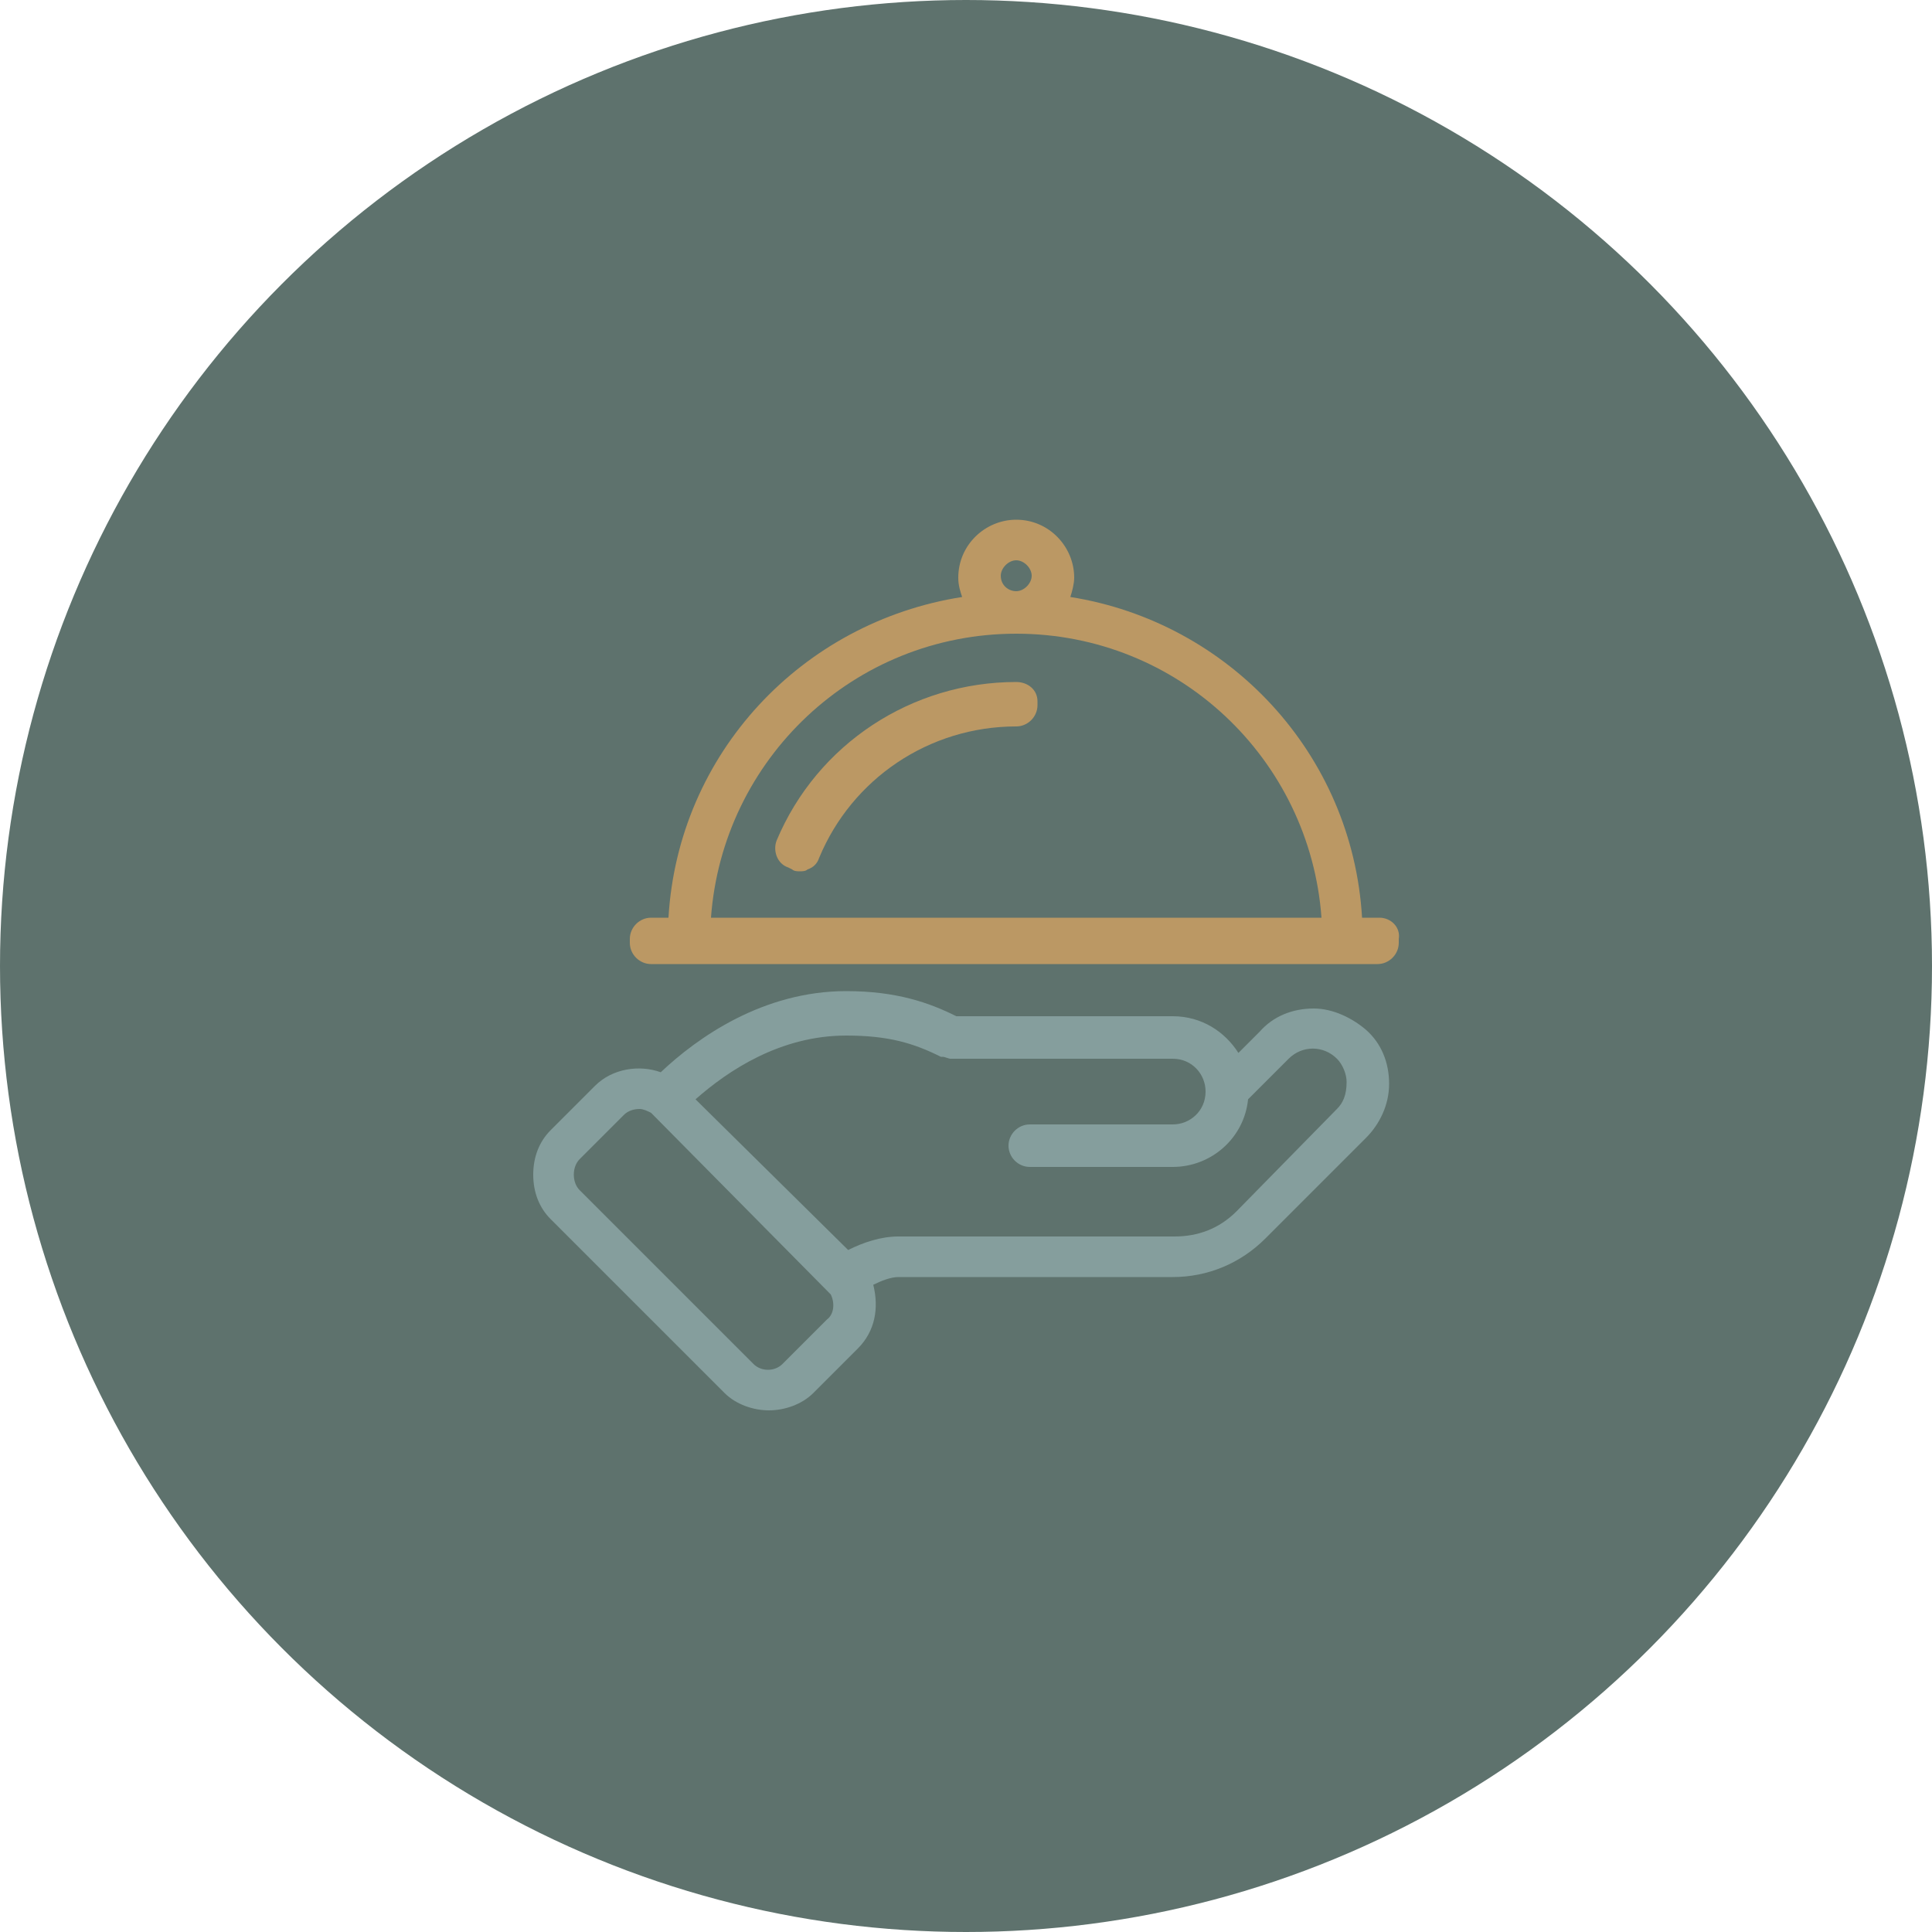
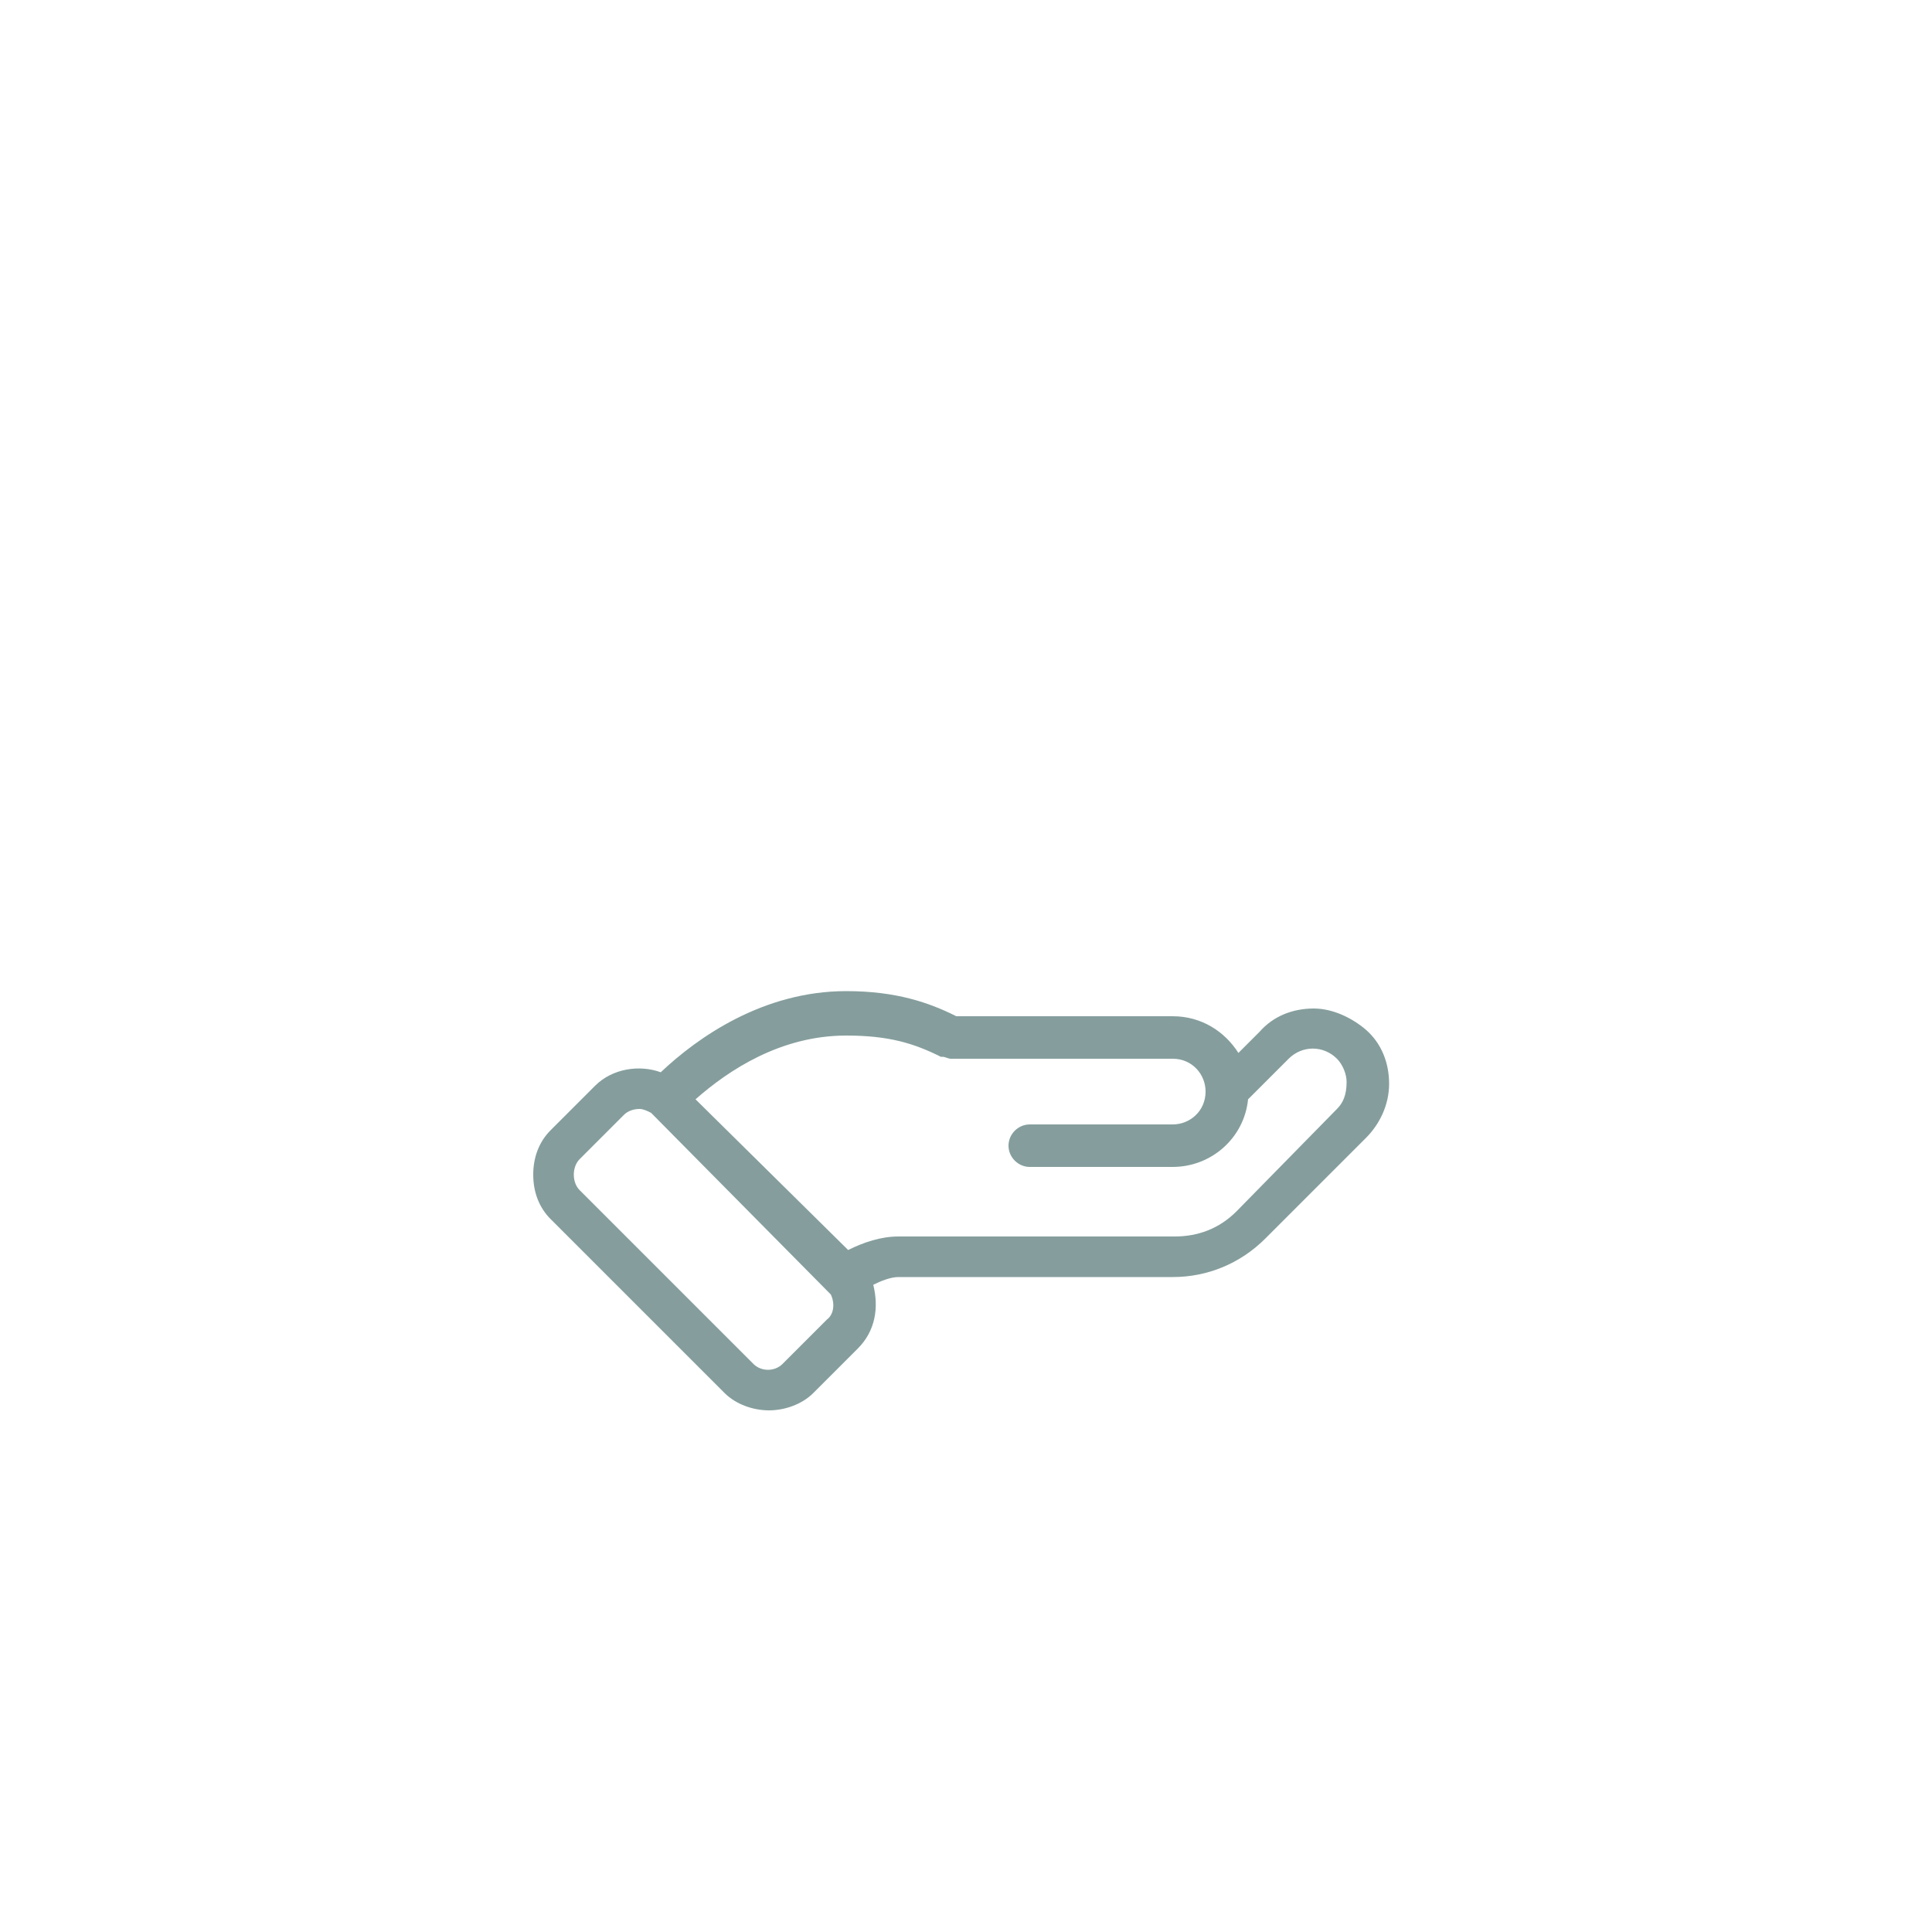
<svg xmlns="http://www.w3.org/2000/svg" version="1.1" id="Livello_1" x="0px" y="0px" viewBox="0 0 100 100" style="enable-background:new 0 0 100 100;" xml:space="preserve">
  <style type="text/css">
	.st0{fill:#5E726D;}
	.st1{fill:#859E9D;}
	.st2{fill:#BB9864;}
</style>
-   <circle class="st0" cx="50" cy="50" r="50" />
  <g>
    <path class="st1" d="M69.2,57.4L64,62.7c-0.9,0.9-2,1.3-3.2,1.3H46.5c-0.9,0-1.8,0.3-2.6,0.7L36,56.9c1.7-1.5,4.4-3.3,7.8-3.3   c2.2,0,3.5,0.4,4.9,1.1c0,0,0.1,0,0.1,0c0.1,0,0.3,0.1,0.4,0.1h11.5c1,0,1.7,0.8,1.7,1.7c0,1-0.8,1.7-1.7,1.7h-7.4   c-0.6,0-1.1,0.5-1.1,1.1c0,0.6,0.5,1.1,1.1,1.1h7.4c2,0,3.7-1.5,3.9-3.5l2.1-2.1c0.7-0.7,1.8-0.7,2.5,0c0.3,0.3,0.5,0.8,0.5,1.2   C69.7,56.7,69.5,57.1,69.2,57.4 M42.8,68.3l-2.3,2.3c-0.4,0.4-1.1,0.4-1.5,0l-9-9c-0.2-0.2-0.3-0.5-0.3-0.8s0.1-0.6,0.3-0.8   l2.3-2.3c0.2-0.2,0.5-0.3,0.8-0.3c0.2,0,0.4,0.1,0.6,0.2L43,67c0,0,0,0,0,0C43.2,67.4,43.2,68,42.8,68.3 M68,52.2L68,52.2   c-1.1,0-2.1,0.4-2.8,1.2l-1.1,1.1c-0.7-1.1-1.9-1.9-3.4-1.9H49.5c-1.4-0.7-3.1-1.3-5.7-1.3c-4.3,0-7.7,2.4-9.6,4.2   c-1.1-0.4-2.5-0.2-3.4,0.7l-2.3,2.3c-0.6,0.6-0.9,1.4-0.9,2.3c0,0.9,0.3,1.7,0.9,2.3l9,9c0.6,0.6,1.5,0.9,2.3,0.9   c0.8,0,1.7-0.3,2.3-0.9l2.3-2.3h0c0.9-0.9,1.1-2.1,0.8-3.3c0.4-0.2,0.9-0.4,1.3-0.4h14.2c1.8,0,3.5-0.7,4.8-2l5.2-5.2   c0.7-0.7,1.2-1.7,1.2-2.8c0-1.1-0.4-2.1-1.2-2.8C70,52.7,69,52.2,68,52.2" />
-     <path class="st2" d="M52.6,32.8c8.4,0,15.2,6.5,15.8,14.7H36.8C37.4,39.3,44.2,32.8,52.6,32.8 M51.8,29.8c0-0.4,0.4-0.8,0.8-0.8   c0.4,0,0.8,0.4,0.8,0.8c0,0.4-0.4,0.8-0.8,0.8C52.2,30.6,51.8,30.3,51.8,29.8 M71.4,47.5h-0.9C70,39,63.6,32.2,55.4,30.9   c0.1-0.3,0.2-0.7,0.2-1c0-1.6-1.3-3-3-3c-1.6,0-3,1.3-3,3c0,0.4,0.1,0.7,0.2,1c-8.3,1.3-14.7,8.1-15.2,16.6h-0.9   c-0.6,0-1.1,0.5-1.1,1.1v0.2c0,0.6,0.5,1.1,1.1,1.1h37.6c0.6,0,1.1-0.5,1.1-1.1v-0.2C72.5,48,72,47.5,71.4,47.5" />
-     <path class="st2" d="M52.6,35.3c-5.4,0-10.3,3.2-12.4,8.2c-0.2,0.5,0,1.2,0.6,1.4L41,45c0.1,0.1,0.3,0.1,0.4,0.1   c0.1,0,0.3,0,0.4-0.1c0.3-0.1,0.5-0.3,0.6-0.6c1.7-4.1,5.7-6.8,10.2-6.8c0.6,0,1.1-0.5,1.1-1.1v-0.2C53.7,35.7,53.2,35.3,52.6,35.3   " />
  </g>
</svg>